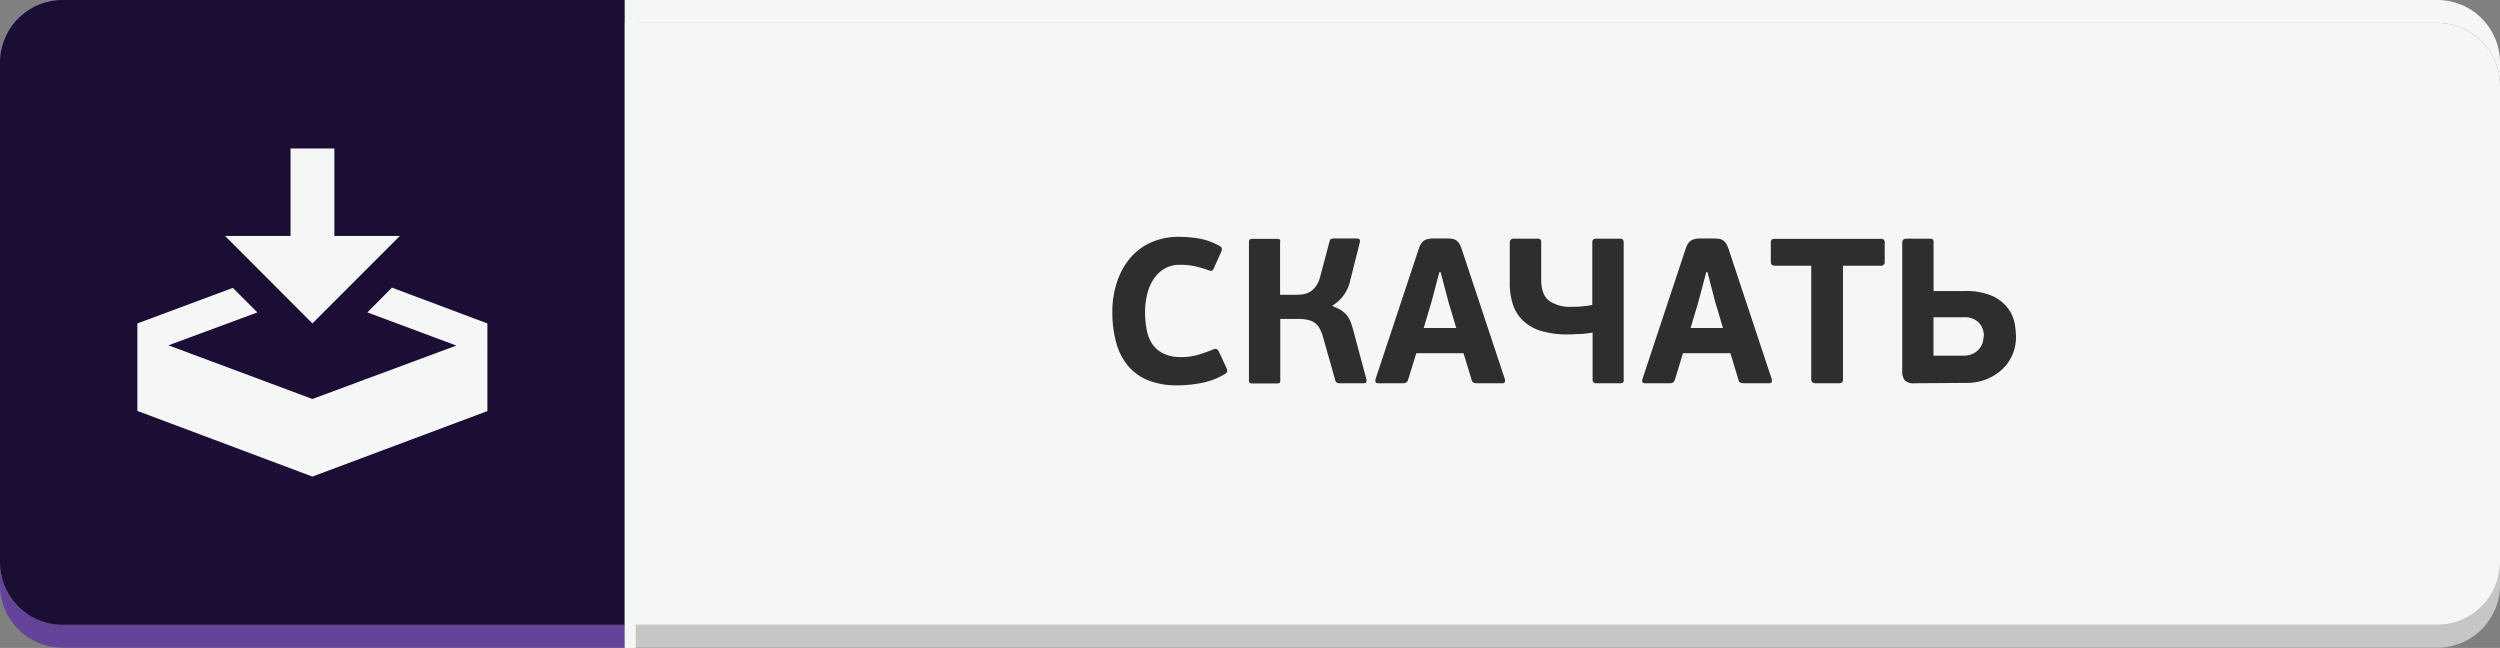
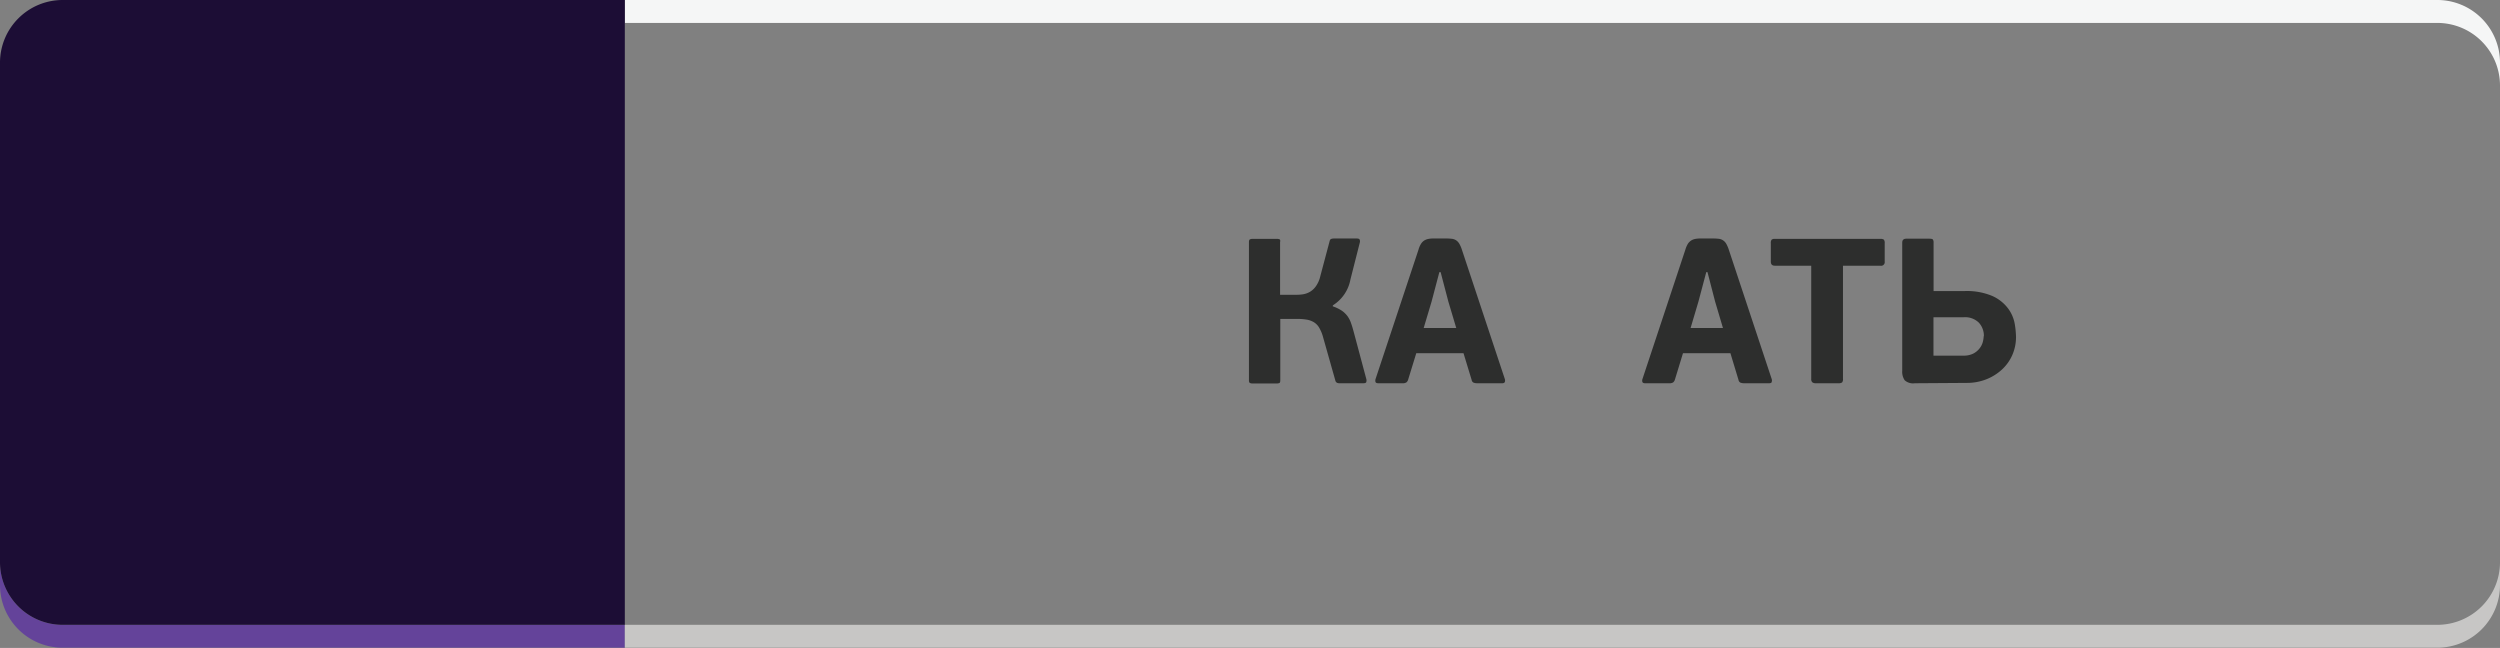
<svg xmlns="http://www.w3.org/2000/svg" viewBox="0 0 496.14 128.58">
  <rect x="0" y="0" width="496.14" height="128.58" fill="#808080" stroke="none" />
  <defs>
    <style>.cls-1{isolation:isolate;}.cls-2{fill:#64439a;}.cls-3{fill:#c7c6c5;}.cls-4,.cls-8{fill:#f5f6f6;}.cls-5{fill:#1c0d35;}.cls-6{fill:#2d2e2d;}.cls-7{fill:none;}.cls-8{mix-blend-mode:multiply;}</style>
  </defs>
  <g class="cls-1">
    <g id="Layer_1" data-name="Layer 1">
      <path class="cls-2" d="M12.4,124H124v4.54H12.4A12.44,12.44,0,0,1,0,116.18v-4.55A12.44,12.44,0,0,0,12.4,124Z" />
      <path class="cls-3" d="M483.74,124a12.44,12.44,0,0,0,12.4-12.41v4.55a12.44,12.44,0,0,1-12.4,12.4H124V124Z" />
      <path class="cls-4" d="M483.74,4.55H124V0H483.74a12.44,12.44,0,0,1,12.4,12.4V17A12.44,12.44,0,0,0,483.74,4.55Z" />
      <path class="cls-5" d="M12.4,0H124V124H12.4A12.44,12.44,0,0,1,0,111.63V12.4A12.44,12.44,0,0,1,12.4,0Z" />
-       <path class="cls-4" d="M483.74,124H124V4.55H483.74A12.44,12.44,0,0,1,496.14,17v94.68A12.44,12.44,0,0,1,483.74,124Z" />
-       <path class="cls-6" d="M234.36,70.86a11.54,11.54,0,0,0,3.48-.47c1-.31,1.95-.63,2.83-1,.38-.16.65-.2.82-.1a1.28,1.28,0,0,1,.45.59l1.39,3a1.28,1.28,0,0,1,.2.86.84.84,0,0,1-.45.49A13.82,13.82,0,0,1,238.44,76a24.88,24.88,0,0,1-4.81.47,15.11,15.11,0,0,1-5.79-1,10.14,10.14,0,0,1-4-2.89,12.18,12.18,0,0,1-2.33-4.6,23,23,0,0,1-.76-6.12,18.11,18.11,0,0,1,1-6.1,14.1,14.1,0,0,1,2.68-4.71,11.58,11.58,0,0,1,4.15-3A13.28,13.28,0,0,1,233.91,47a24.14,24.14,0,0,1,4.1.35,12.57,12.57,0,0,1,3.93,1.41,1.06,1.06,0,0,1,.53.49,1.72,1.72,0,0,1-.21.94L241,53a1.35,1.35,0,0,1-.43.69c-.15.09-.42.06-.8-.08a22,22,0,0,0-2.75-.8,14.25,14.25,0,0,0-2.82-.26,6.1,6.1,0,0,0-3,.71,6.58,6.58,0,0,0-2.17,2,9.18,9.18,0,0,0-1.33,3,14.37,14.37,0,0,0-.45,3.7,17.64,17.64,0,0,0,.35,3.64,7.54,7.54,0,0,0,1.19,2.83A5.69,5.69,0,0,0,231,70.21,7.61,7.61,0,0,0,234.36,70.86Z" />
      <path class="cls-6" d="M264.49,60.79a7.82,7.82,0,0,1,1.76.84,4.8,4.8,0,0,1,1.15,1.09,5.23,5.23,0,0,1,.71,1.37c.18.5.35,1.06.51,1.66l2.54,9.49a1,1,0,0,1,0,.52c0,.2-.24.3-.59.3h-4.75a1.26,1.26,0,0,1-.45-.08.66.66,0,0,1-.37-.49l-2.49-8.8a7.53,7.53,0,0,0-.76-1.74,3.16,3.16,0,0,0-1-1,4.12,4.12,0,0,0-1.43-.52,11.63,11.63,0,0,0-1.88-.14h-3.36l0,12.16c0,.3-.05.48-.16.55a1.13,1.13,0,0,1-.57.1h-4.75a1.12,1.12,0,0,1-.55-.1c-.13-.07-.19-.25-.19-.55V48.07c0-.31.06-.49.19-.56a1.12,1.12,0,0,1,.55-.1h4.79a1.13,1.13,0,0,1,.57.1c.11.07.14.25.08.56V58.5h3.28a8.37,8.37,0,0,0,1.29-.1,4.08,4.08,0,0,0,1.33-.47,3.89,3.89,0,0,0,1.2-1.11,5.64,5.64,0,0,0,.88-2l1.84-6.92c.06-.27.17-.44.35-.49a1.84,1.84,0,0,1,.47-.08h4.59c.35,0,.55.1.59.31a.86.86,0,0,1,0,.51L268,55.47a7.68,7.68,0,0,1-3.48,5.12Z" />
      <path class="cls-6" d="M290.44,70.09h-9.37l-1.6,5.2a1.16,1.16,0,0,1-.35.59,1.29,1.29,0,0,1-.79.18h-4.79c-.3,0-.49-.08-.56-.24a1,1,0,0,1,0-.58l8.52-25.66a4.47,4.47,0,0,1,.47-1.13,2.21,2.21,0,0,1,.61-.67,2.34,2.34,0,0,1,.82-.35,5,5,0,0,1,1.08-.1h2.46a10.12,10.12,0,0,1,1.19.06,1.93,1.93,0,0,1,.86.31,2.12,2.12,0,0,1,.63.69,6,6,0,0,1,.51,1.19l8.52,25.66a1,1,0,0,1,0,.54c-.06.19-.24.28-.54.28h-4.87a2.31,2.31,0,0,1-.75-.1.7.7,0,0,1-.43-.55Zm-7.9-5H289l-1.56-5.22L285.9,54h-.25l-1.55,5.87Z" />
-       <path class="cls-6" d="M322.12,75.9a1.1,1.1,0,0,1-.73.16h-4.47a1,1,0,0,1-.67-.16.82.82,0,0,1-.19-.61V66a21.23,21.23,0,0,1-2.43.29c-.83,0-1.65.08-2.44.08a17.94,17.94,0,0,1-5.4-.71,8.89,8.89,0,0,1-3.56-2.05,7.92,7.92,0,0,1-2-3.21,14,14,0,0,1-.61-4.26v-8c0-.52.29-.78.86-.78H305a1,1,0,0,1,.7.16.89.89,0,0,1,.16.62v7.36q0,2.91,1.5,4.14A7.21,7.21,0,0,0,312,60.88c.66,0,1.33,0,2-.09a14.66,14.66,0,0,0,2-.28V48.15a.83.83,0,0,1,.19-.62,1,1,0,0,1,.67-.16h4.47a1.1,1.1,0,0,1,.73.16.88.88,0,0,1,.17.62V75.29A.87.87,0,0,1,322.12,75.9Z" />
      <path class="cls-6" d="M343.41,70.09H334l-1.59,5.2a1.23,1.23,0,0,1-.35.59,1.33,1.33,0,0,1-.8.18H326.5c-.3,0-.48-.08-.55-.24a.87.87,0,0,1,0-.58l8.51-25.66a5.34,5.34,0,0,1,.47-1.13,2.23,2.23,0,0,1,.62-.67,2.26,2.26,0,0,1,.82-.35,5,5,0,0,1,1.08-.1h2.46a9.82,9.82,0,0,1,1.18.06,1.85,1.85,0,0,1,.86.31,2,2,0,0,1,.64.69,6.6,6.6,0,0,1,.51,1.19l8.51,25.66a.83.83,0,0,1,0,.54c0,.19-.23.28-.53.28h-4.87a2.41,2.41,0,0,1-.76-.1.72.72,0,0,1-.43-.55Zm-7.9-5h6.42l-1.55-5.22L338.86,54h-.24l-1.56,5.87Z" />
      <path class="cls-6" d="M373.16,52.73h-7.41V75.2a1,1,0,0,1-.18.7,1.3,1.3,0,0,1-.8.16h-4.38a1.14,1.14,0,0,1-.71-.18.84.84,0,0,1-.23-.68V52.73h-7.24c-.52,0-.78-.27-.78-.82V48.27a1.05,1.05,0,0,1,.16-.7.89.89,0,0,1,.62-.16h21a1,1,0,0,1,.66.16,1.05,1.05,0,0,1,.16.7v3.64A.72.72,0,0,1,373.16,52.73Z" />
      <path class="cls-6" d="M380,76.06a2.49,2.49,0,0,1-2-.59,3,3,0,0,1-.49-1.9V48.15c0-.52.27-.78.82-.78h4.54c.39,0,.62.05.72.16a1,1,0,0,1,.14.62v9.62h6a12.92,12.92,0,0,1,5.73,1,8,8,0,0,1,3.11,2.52,7.24,7.24,0,0,1,1.27,3,17.55,17.55,0,0,1,.25,2.57,8.87,8.87,0,0,1-.76,3.65,8.61,8.61,0,0,1-2.09,2.88,10,10,0,0,1-3.11,1.91,10.5,10.5,0,0,1-3.83.69Zm13.71-9.33a3.82,3.82,0,0,0-1-2.7,3.89,3.89,0,0,0-3-1.07h-6v7.62h5.94a4.27,4.27,0,0,0,1.92-.39,3.75,3.75,0,0,0,1.25-1,3.59,3.59,0,0,0,.66-1.25A4.89,4.89,0,0,0,393.67,66.73Z" />
      <polygon class="cls-7" points="58.22 47.41 95.66 47.41 77.11 64.37 58.22 47.41" />
-       <rect class="cls-8" x="123.99" width="2.17" height="128.58" />
-       <path class="cls-4" d="M79.36,46.82h-13V29.46H57.66V46.82h-13L62,64.19ZM27.26,64.19V81.55L62,94.58l34.73-13V64.19L77.78,57.08,72.91,62l17.65,6.58L62,79.18,33.43,68.53,51.08,62l-4.87-4.87Zm19-7.11" />
    </g>
  </g>
</svg>